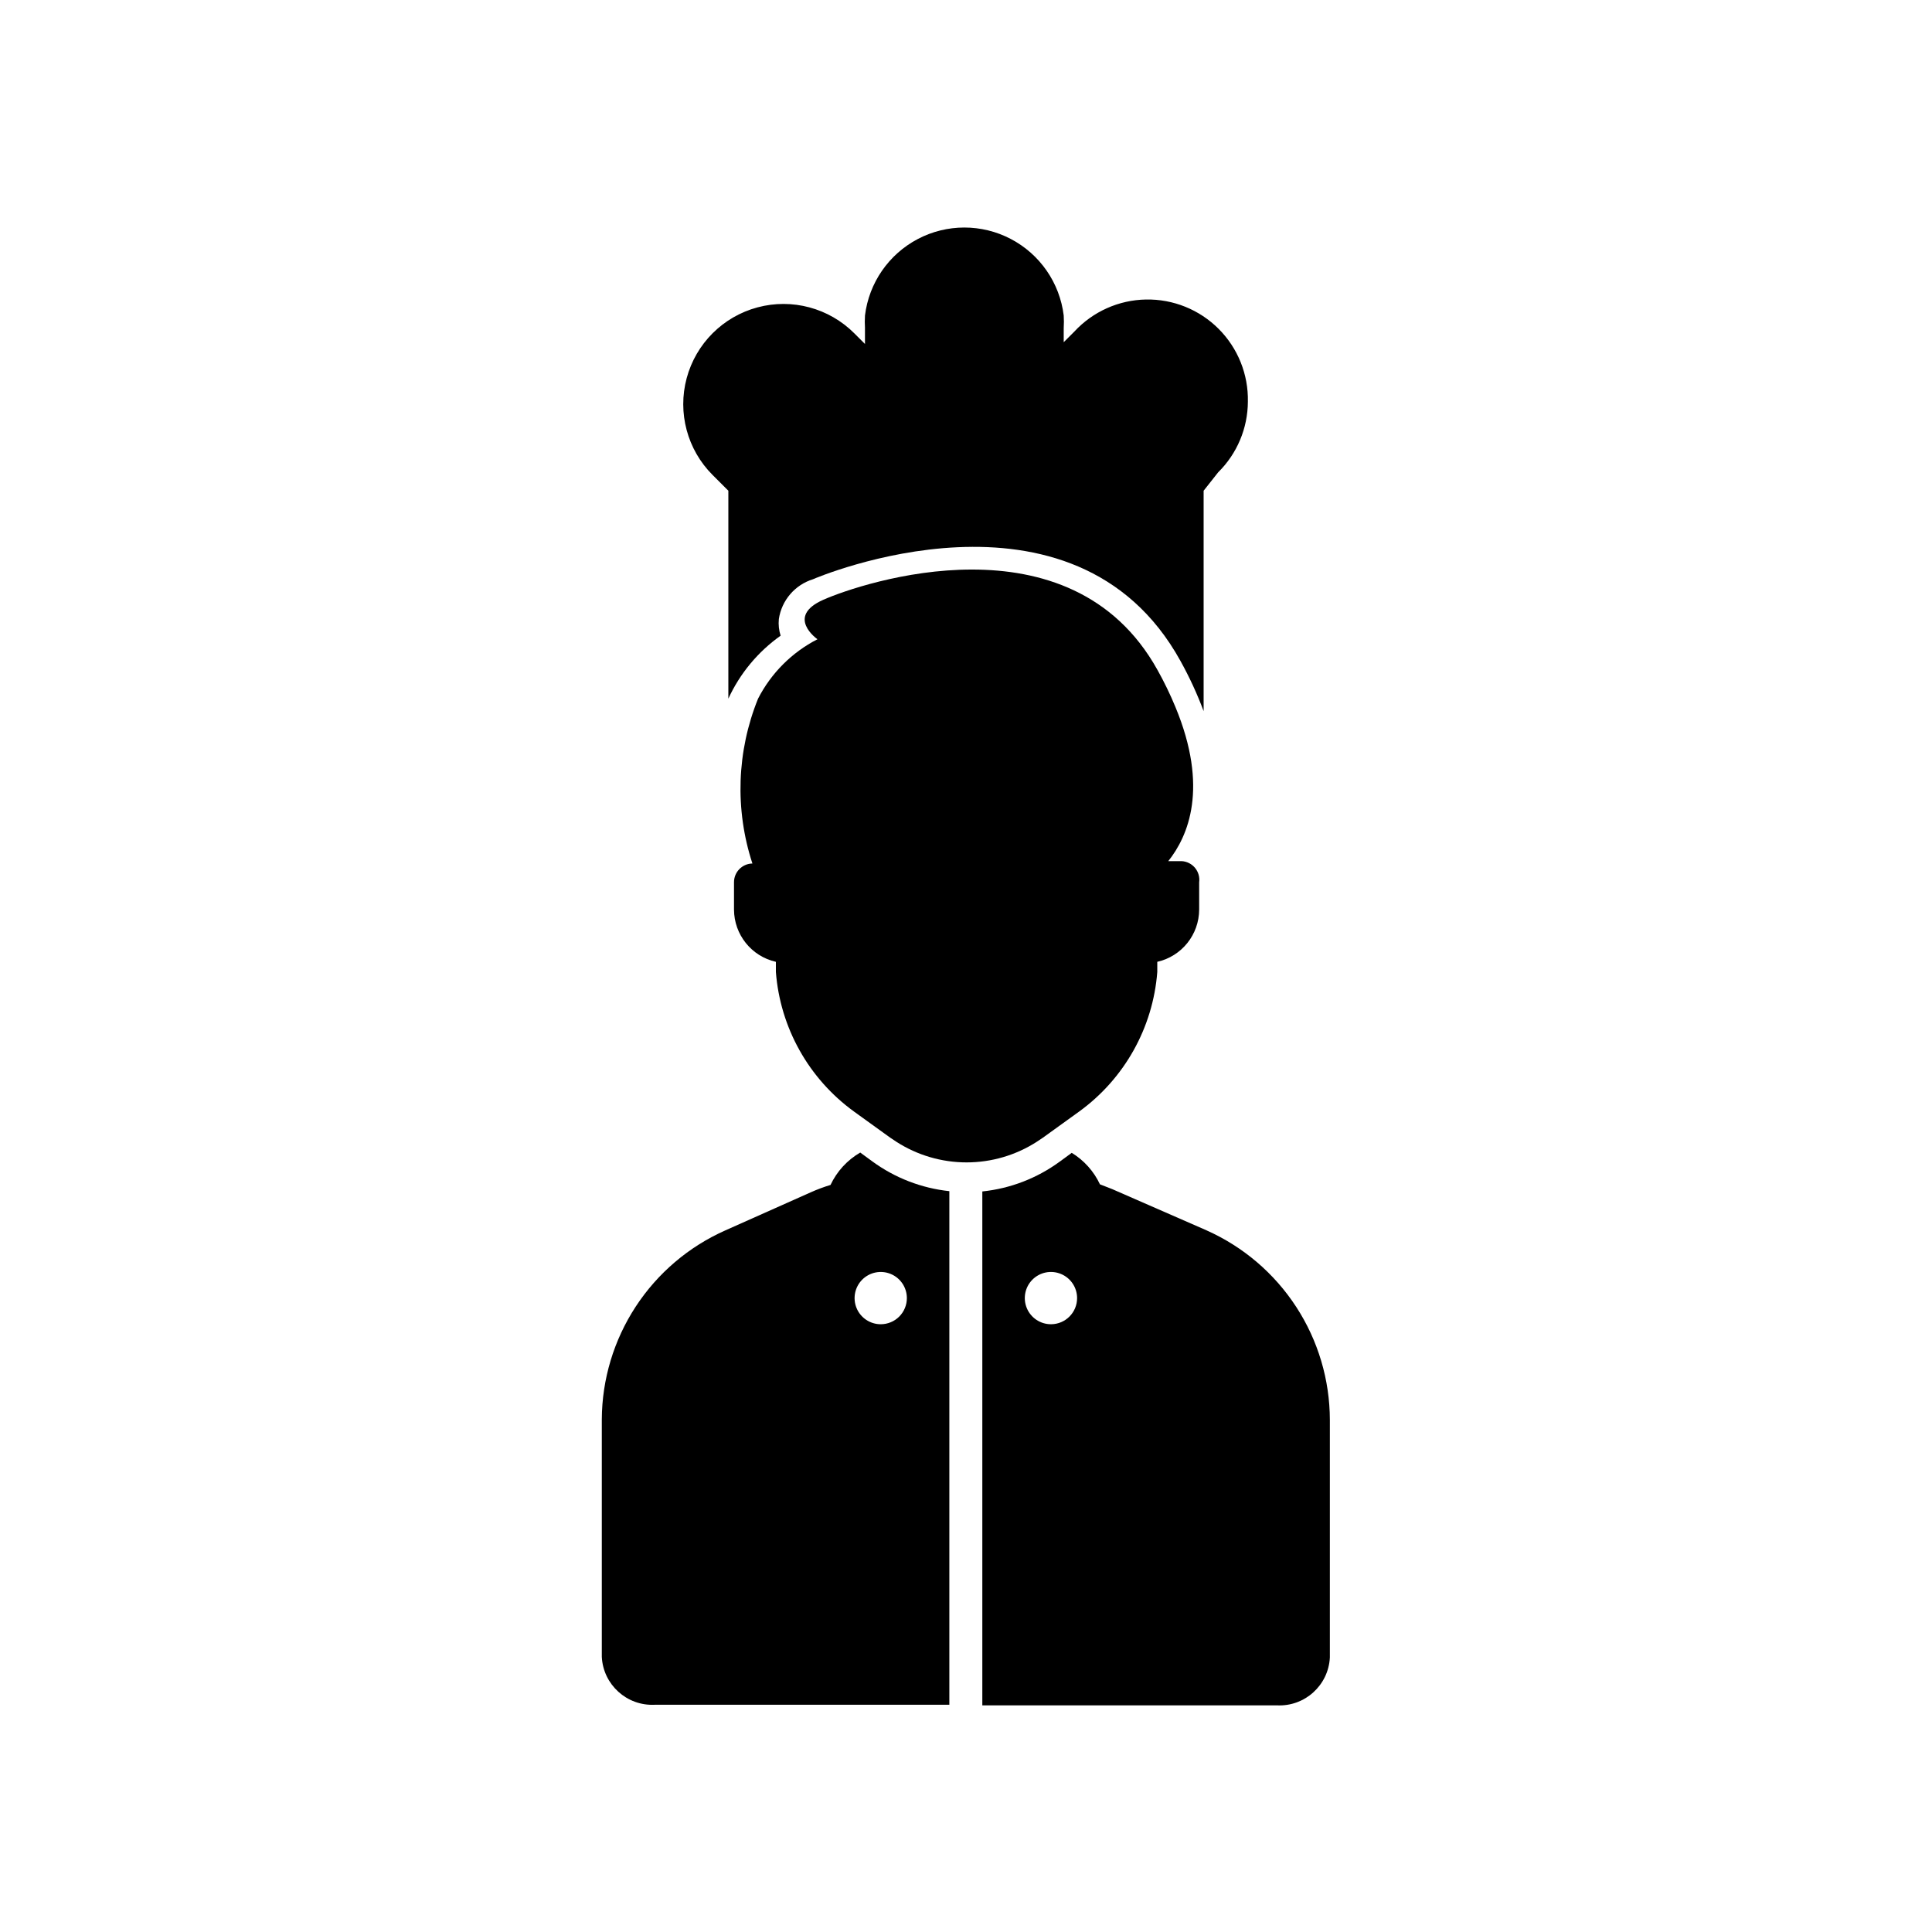
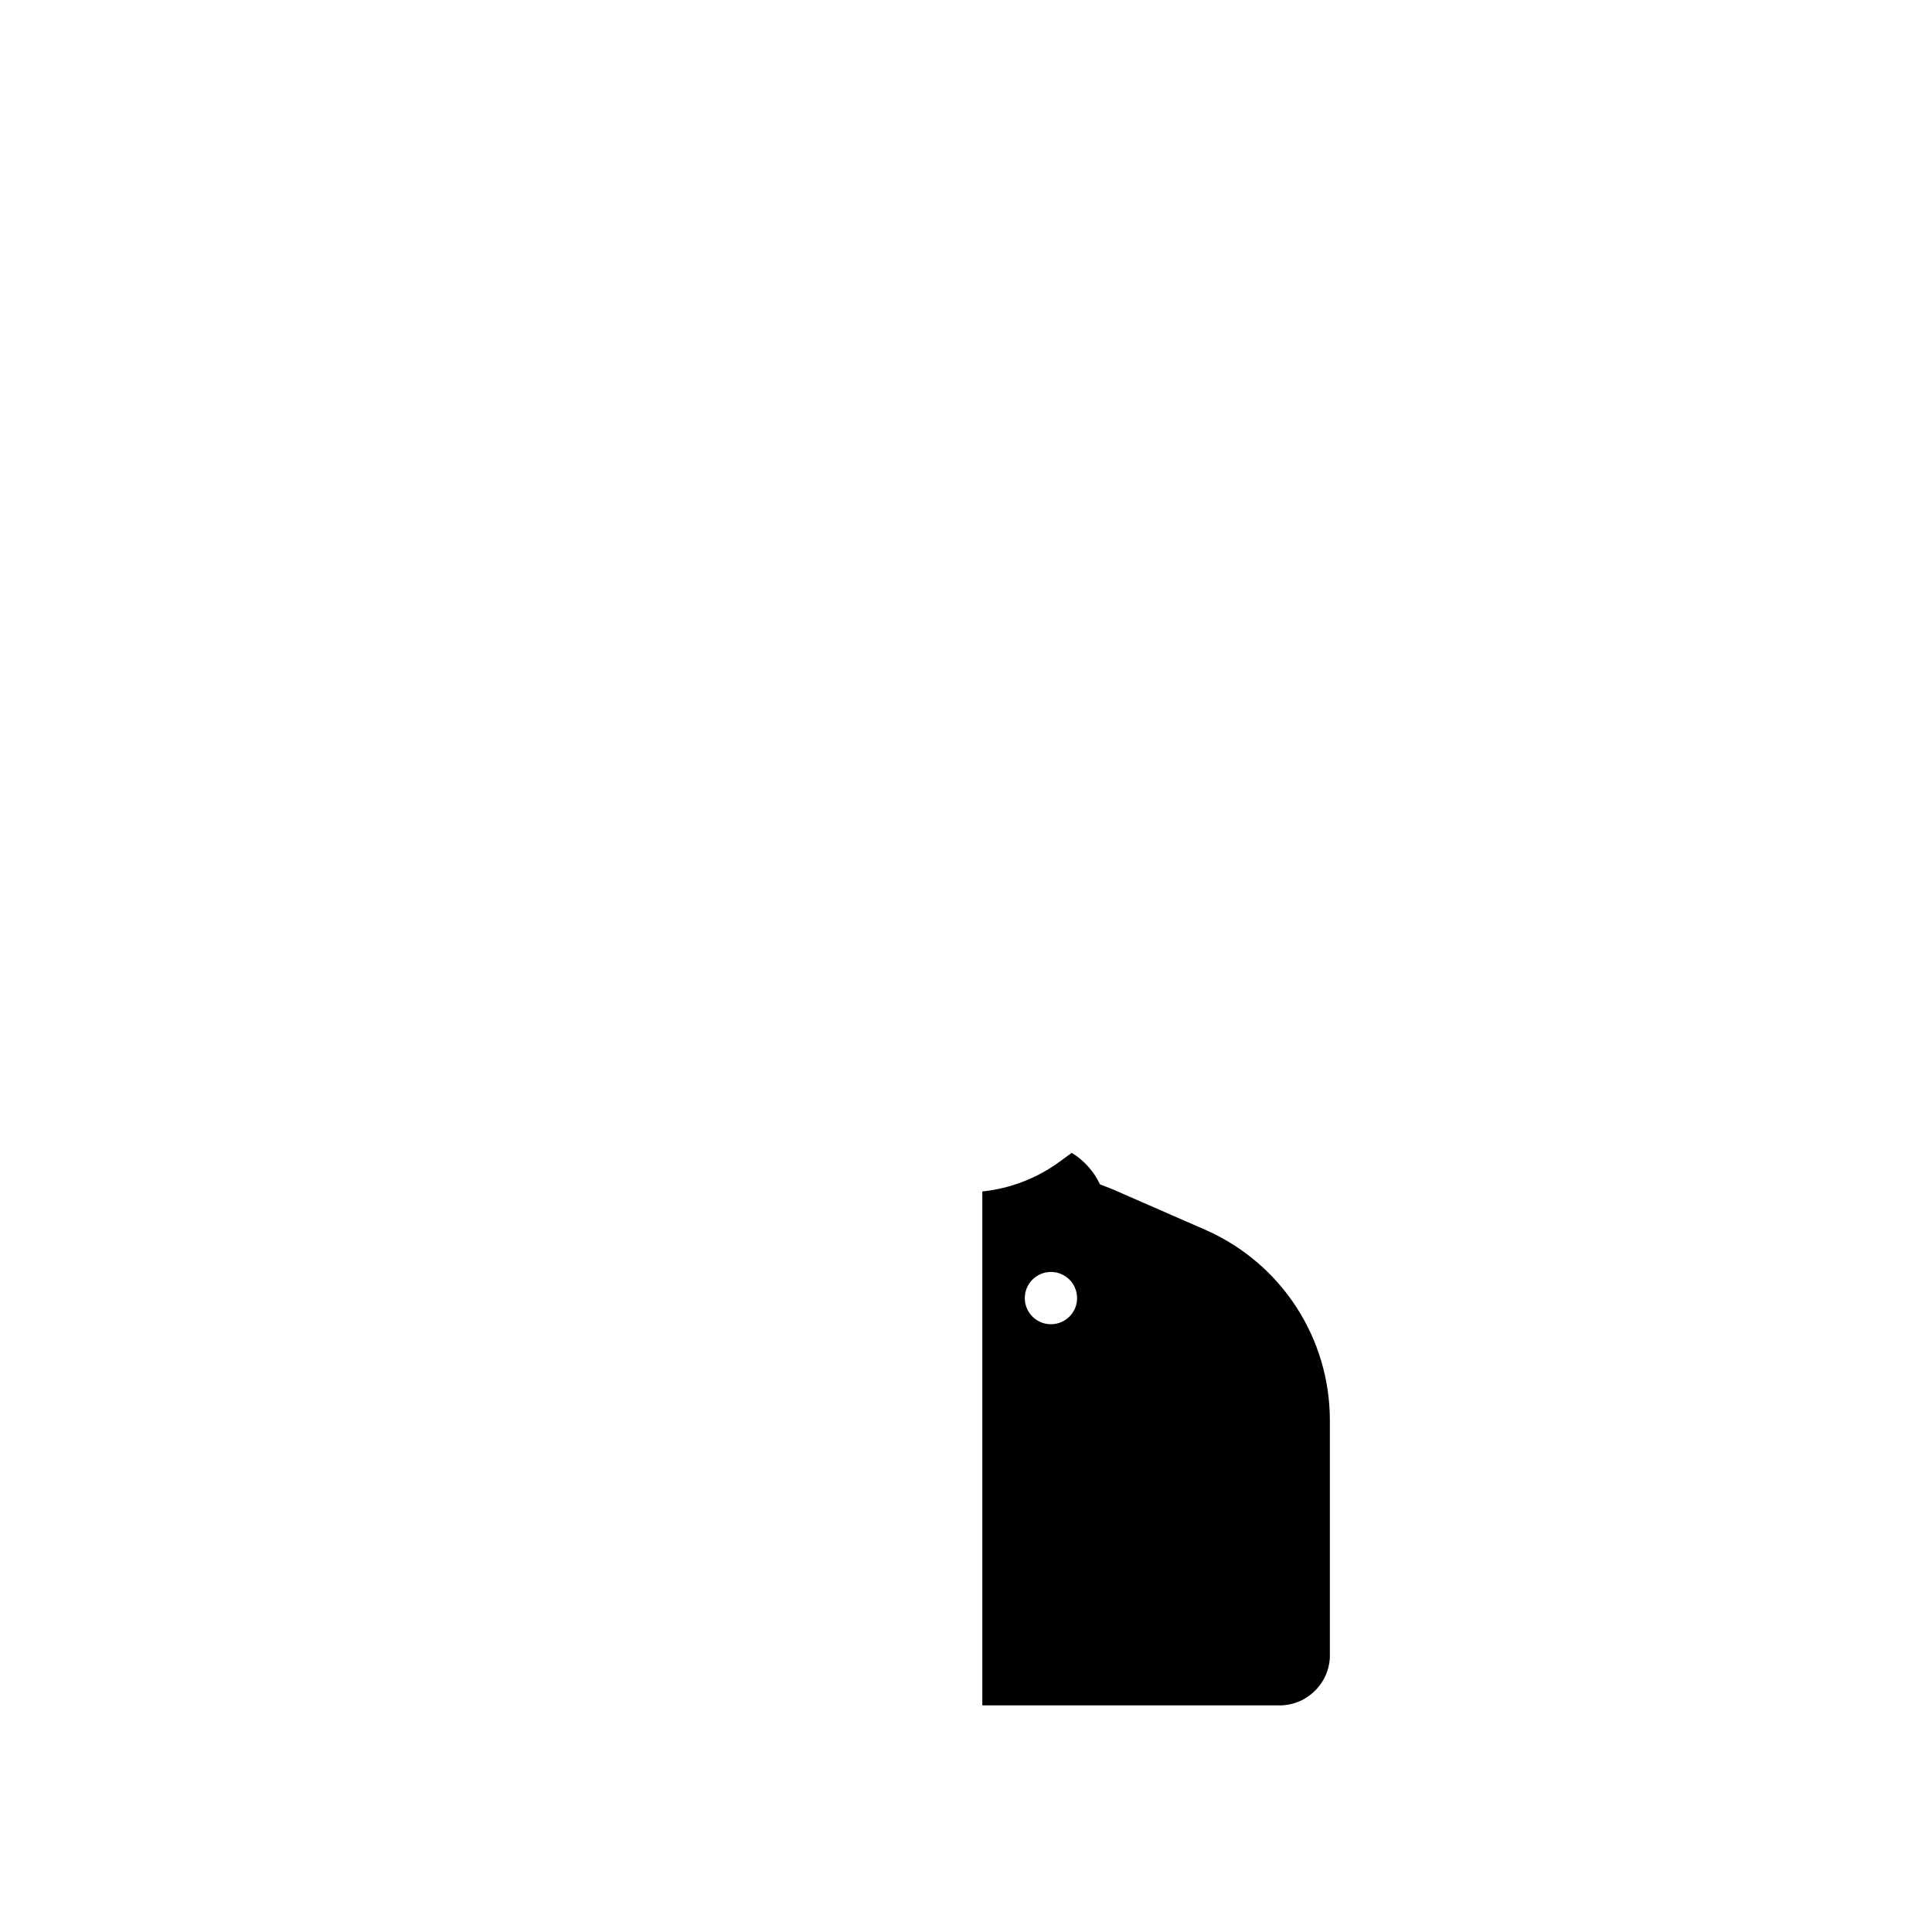
<svg xmlns="http://www.w3.org/2000/svg" fill="#000000" width="800px" height="800px" version="1.1" viewBox="144 144 512 512">
  <g>
-     <path d="m461.79 377.8v7.242c-0.02 6.641-4.621 12.387-11.098 13.852v2.68c-1.137 14.773-8.707 28.301-20.703 36.996l-9.605 6.926-1.652 1.102v0.004c-5.543 3.555-11.992 5.445-18.578 5.445s-13.035-1.891-18.578-5.445l-1.652-1.102-9.605-6.926v-0.004c-12-8.695-19.57-22.223-20.703-36.996v-2.68c-6.477-1.465-11.078-7.211-11.098-13.852v-7.242c0-2.711 2.172-4.918 4.879-4.961-4.68-14.281-4.148-29.762 1.496-43.691 3.469-6.766 8.977-12.273 15.742-15.742 0 0-8.582-5.984 1.574-10.469 10.156-4.488 65.418-23.066 88.559 18.656h0.004c1.762 3.16 3.34 6.418 4.723 9.762 8.895 21.41 3.387 34.242-1.891 40.855h3.543c1.379 0.074 2.66 0.723 3.543 1.781 0.879 1.062 1.281 2.441 1.102 3.809z" />
-     <path d="m474.7 250.43c-0.023 7.043-2.856 13.789-7.871 18.734l-3.856 4.883v58.41c-1.711-4.582-3.766-9.031-6.141-13.305-28.262-51.168-96.746-21.965-97.375-21.648h-0.004c-4.793 1.488-8.309 5.586-9.051 10.551-0.148 1.484 0.016 2.984 0.473 4.406-6.004 4.254-10.781 10.008-13.855 16.688v-55.102l-4.172-4.172c-6.711-6.707-9.328-16.484-6.875-25.648 2.457-9.164 9.613-16.32 18.777-18.773 9.16-2.457 18.938 0.164 25.645 6.871l2.832 2.832v-4.172h0.004c-0.07-1.125-0.07-2.258 0-3.383 1.059-8.648 6.297-16.223 14.012-20.27s16.926-4.047 24.641 0c7.715 4.047 12.953 11.621 14.012 20.27 0.07 1.125 0.07 2.258 0 3.383v3.703l2.832-2.832v-0.004c4.906-5.289 11.754-8.352 18.965-8.48 7.211-0.133 14.168 2.676 19.262 7.781 5.098 5.106 7.894 12.066 7.746 19.277z" />
-     <path d="m375.2 451.8-3.227-2.363h-0.004c-3.434 1.992-6.18 4.988-7.871 8.582-1.797 0.543-3.559 1.203-5.273 1.969l-22.594 10.074c-9.699 4.305-17.949 11.32-23.758 20.203-5.809 8.883-8.93 19.25-8.988 29.863v62.977c0.383 7.363 6.648 13.031 14.012 12.676h78.09v-136.11c-7.371-0.785-14.402-3.5-20.387-7.871zm2.203 43.141v-0.004c-2.801 0-5.328-1.688-6.402-4.273-1.07-2.59-0.477-5.57 1.504-7.551 1.98-1.98 4.961-2.574 7.551-1.5 2.586 1.07 4.273 3.598 4.273 6.398 0 1.836-0.73 3.598-2.027 4.898-1.301 1.301-3.062 2.027-4.898 2.027z" />
    <path d="m463.76 470.06-25.031-10.941-3.227-1.258h-0.004c-1.617-3.457-4.219-6.359-7.477-8.348l-3.227 2.363c-6.008 4.387-13.07 7.102-20.469 7.871v136.19h78.09c7.367 0.355 13.633-5.312 14.012-12.676v-62.977c-0.02-10.629-3.113-21.027-8.91-29.938s-14.047-15.957-23.758-20.285zm-41.25 24.875c-2.801 0-5.328-1.688-6.398-4.273-1.074-2.59-0.48-5.57 1.5-7.551s4.961-2.574 7.551-1.5c2.59 1.07 4.277 3.598 4.277 6.398 0 3.797-3.055 6.883-6.852 6.926z" />
  </g>
</svg>